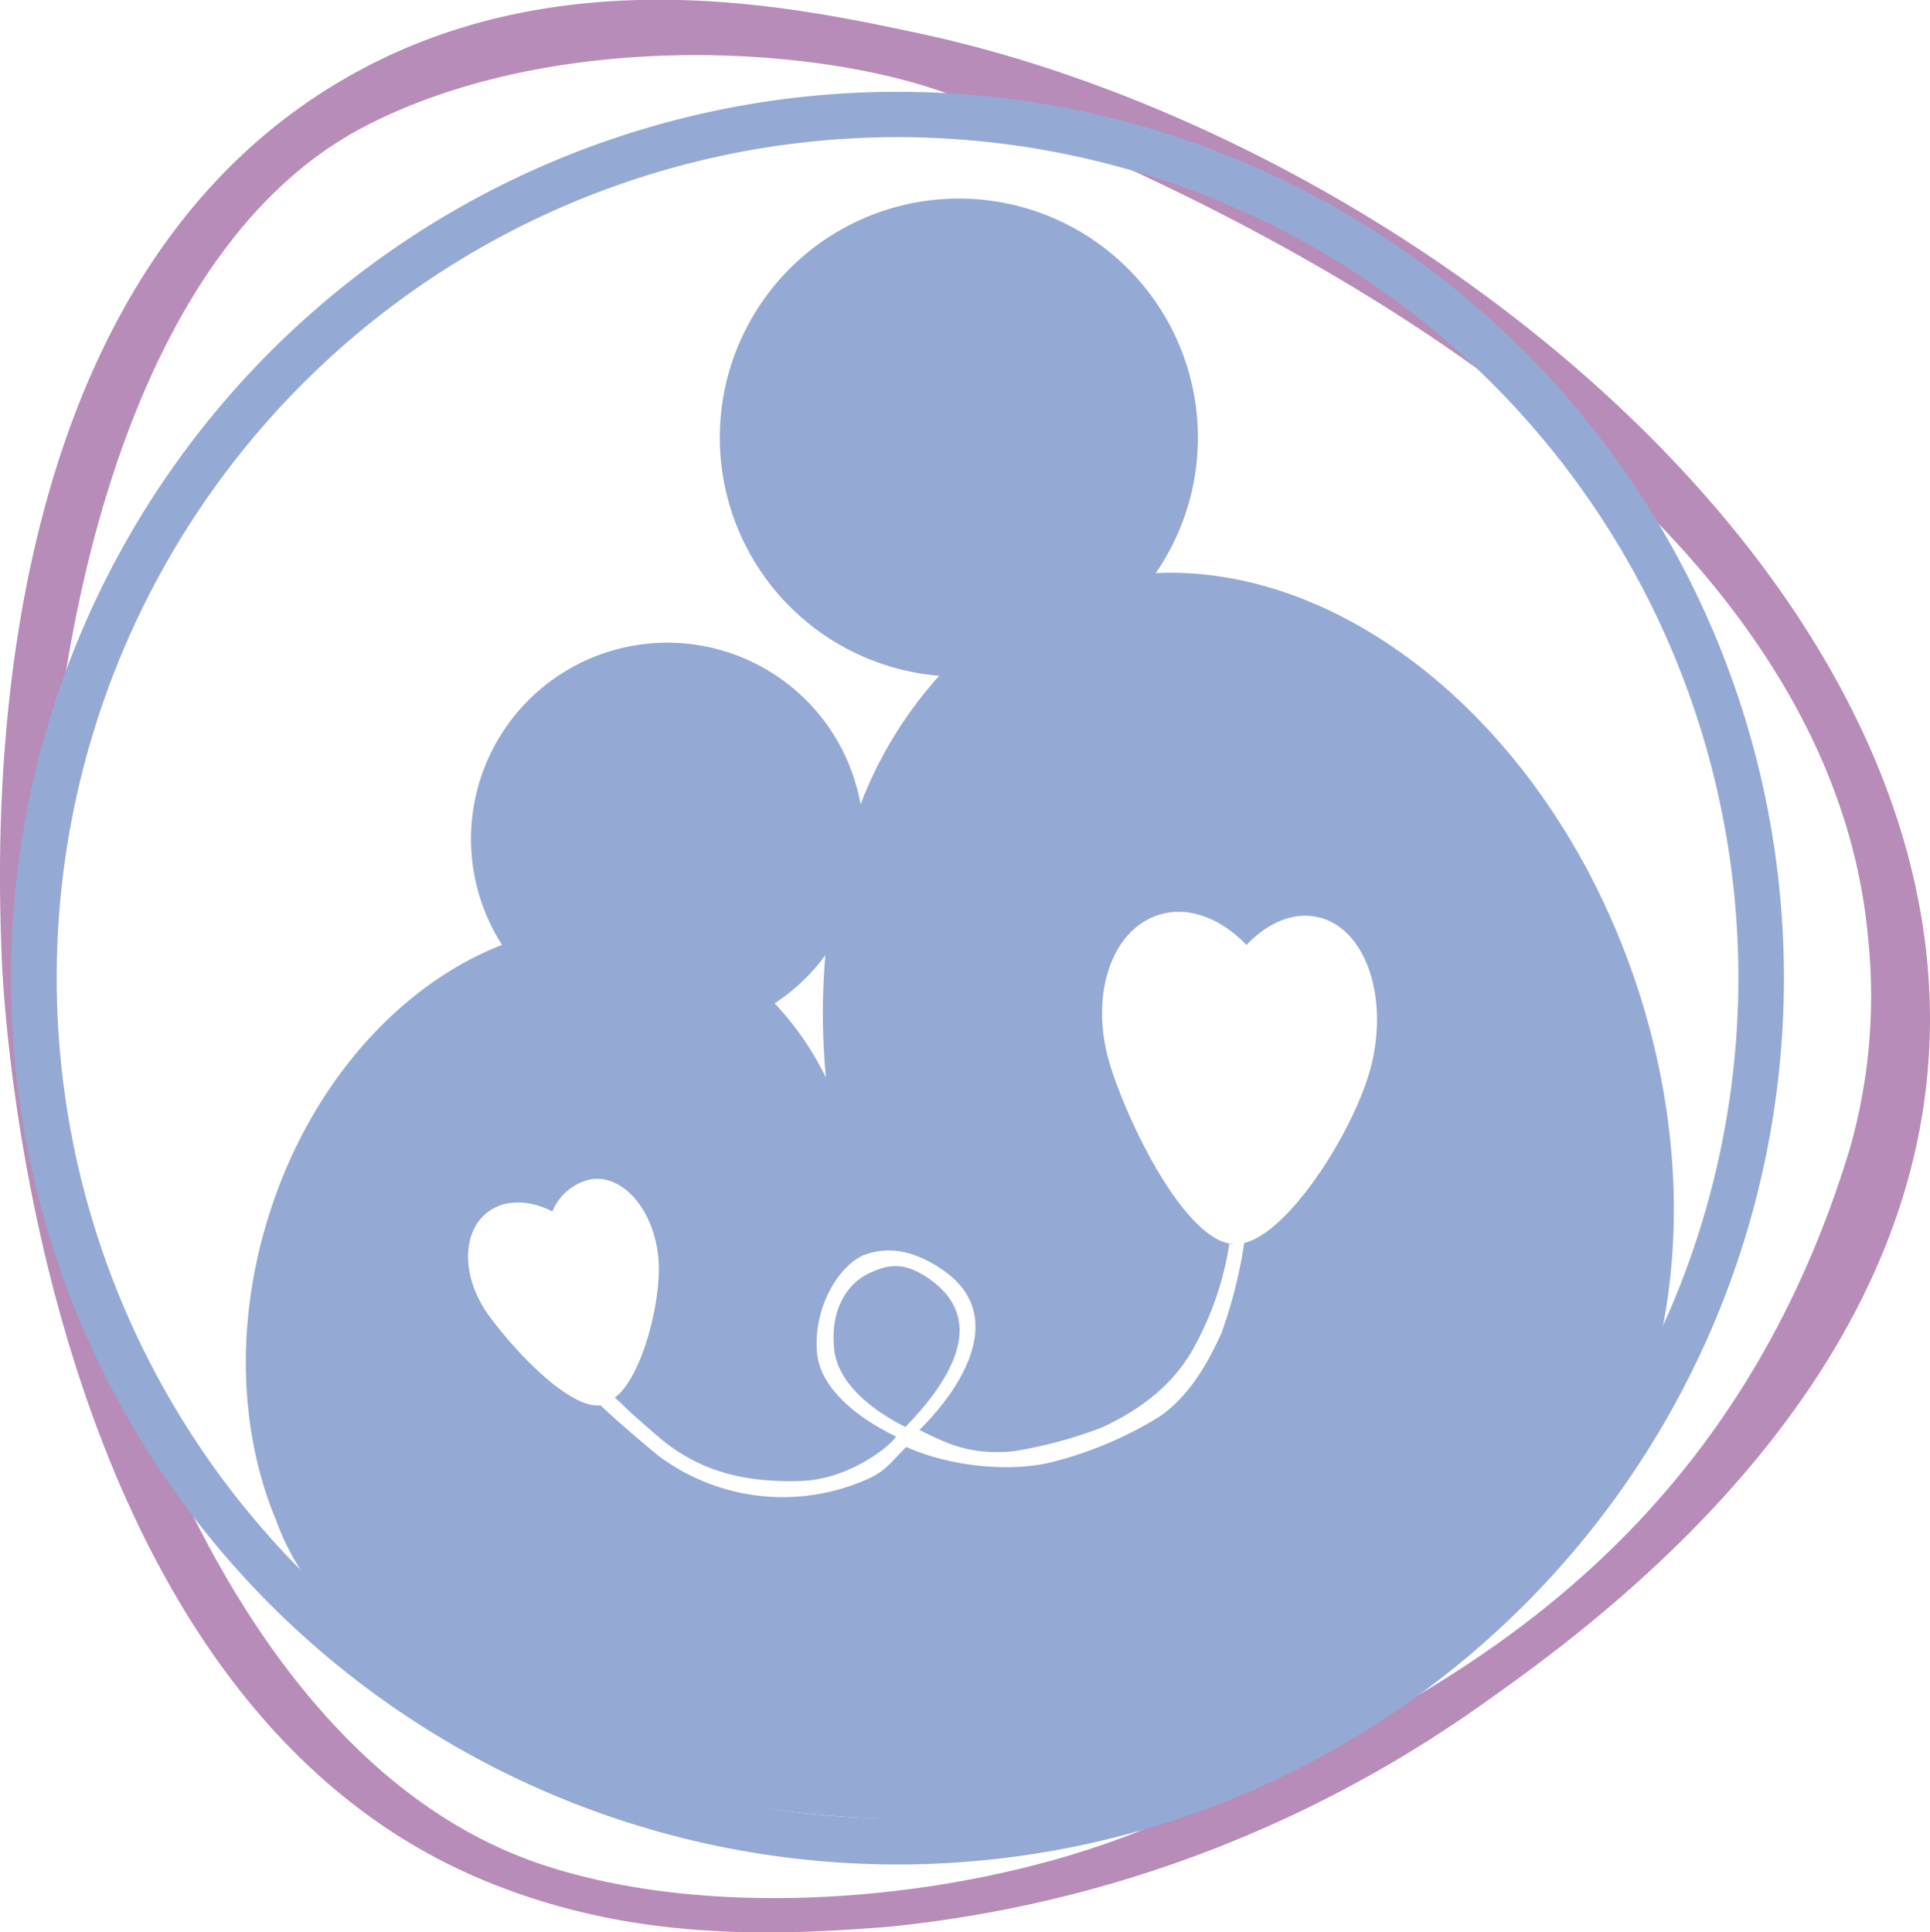
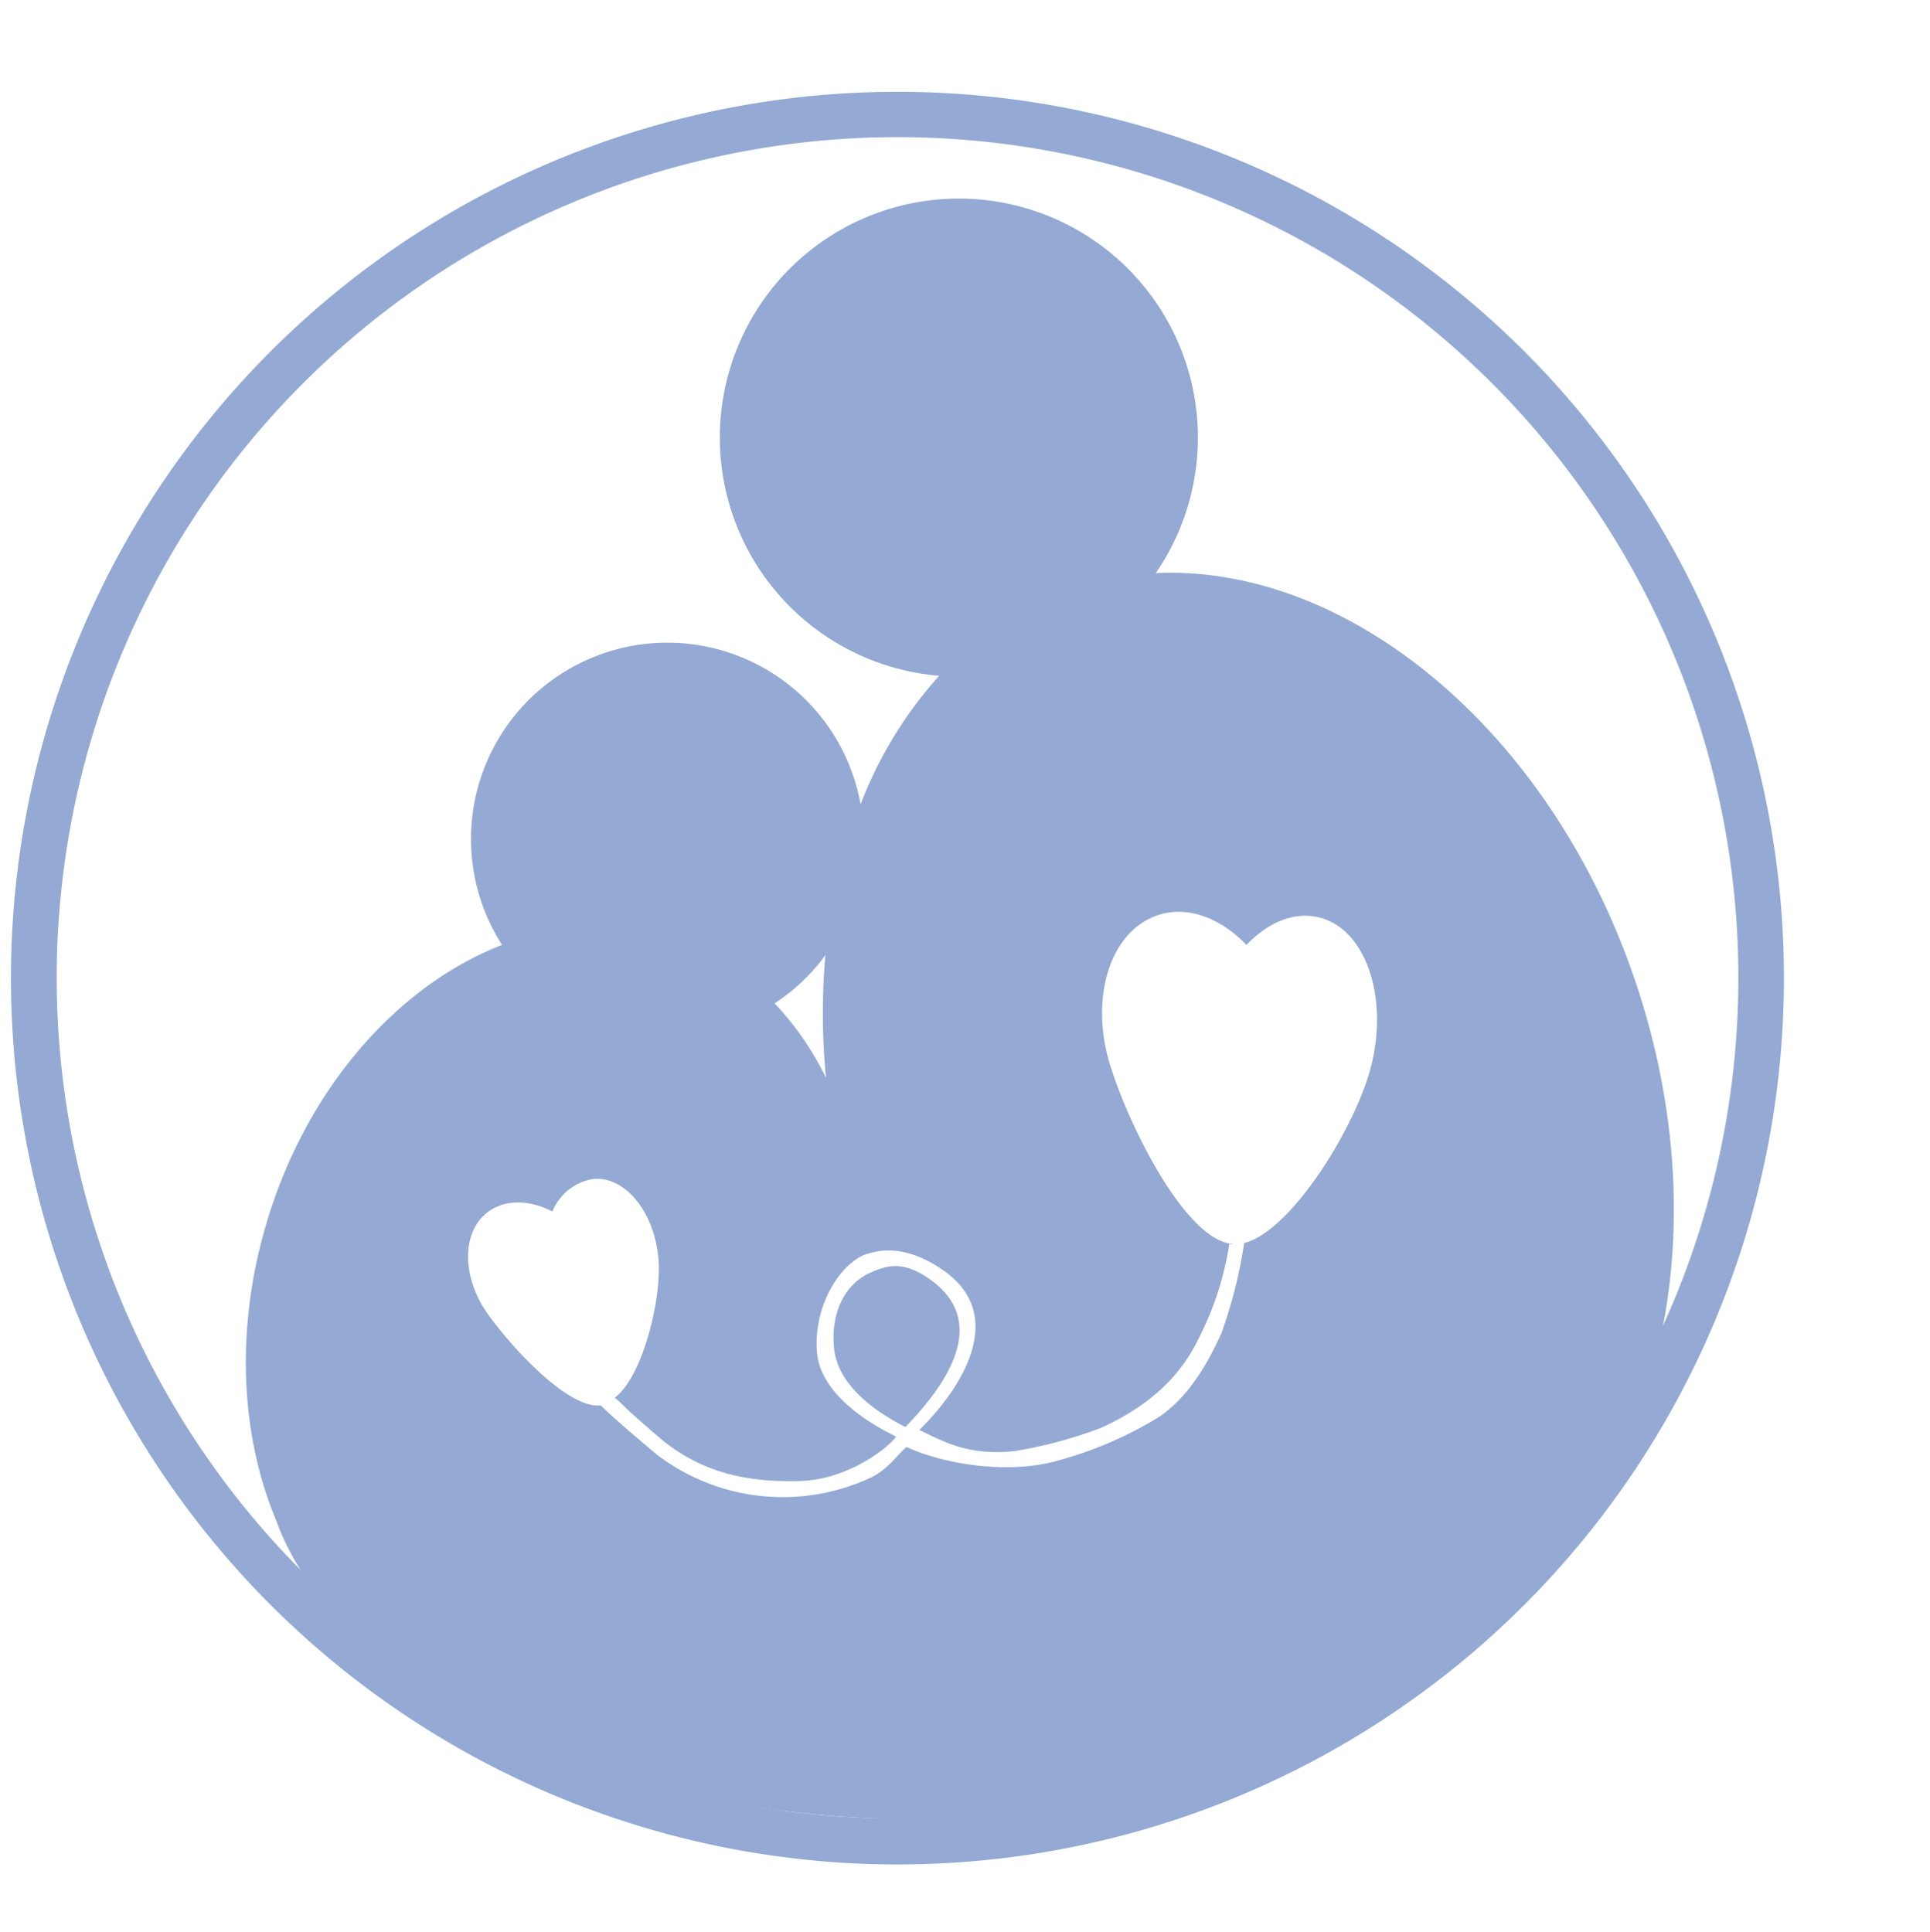
<svg xmlns="http://www.w3.org/2000/svg" id="Livello_2" data-name="Livello 2" viewBox="0 0 197.4 197.66">
  <defs>
    <style>.cls-1{fill:#94aad4;}.cls-2{fill:#b78cb9;}.cls-3{fill:none;}</style>
  </defs>
  <title>logo educare in positivo</title>
  <path class="cls-1" d="M232.28,275.39c.32,3.45,3.5,6.17,7.3,8.1,4.11-4.23,8.84-10.8,2.34-15.23-2.67-1.83-4.31-1.31-6.14-.46C233.52,268.92,231.92,271.57,232.28,275.39Z" transform="translate(-146.98 -137.51)" />
  <path class="cls-1" d="M314.19,237.73c-8.73-25.64-29.4-42.5-49-41.59a24.45,24.45,0,1,0-22.15,10.5A42.07,42.07,0,0,0,235,219.79a20.08,20.08,0,1,0-36.67,14.38c-10.6,4.12-20,14.59-24.11,28.52-3.22,10.87-2.61,21.71,1,30.34a25.09,25.09,0,0,0,4.43,7.68,26.87,26.87,0,0,0,5,5c11.79,9.75,32.06,17.88,55.42,17.88,27.61,0,51.51-10.69,61.46-23.49C317,288.55,322.79,263,314.19,237.73Zm-82.79-2.51a68.31,68.31,0,0,0,.06,12.54,30.74,30.74,0,0,0-5.25-7.61A20,20,0,0,0,231.4,235.22Zm55.93,10.88c-1.46,6.47-8.33,17.43-13.09,18.56a48.68,48.68,0,0,1-2.35,9.28c-.71,1.46-2.64,6-6.37,8.52A39.47,39.47,0,0,1,254.88,287c-4.47,1.21-10.83.51-15.2-1.47-1.3,1.21-2.05,2.49-4.05,3.32a21.24,21.24,0,0,1-21.41-2.5s-4-3.31-5.81-5.08c-3.23.39-8.86-5.65-11.43-9.19-2.85-3.91-2.83-8.7.05-10.69,1.76-1.22,4.18-1.11,6.45.05a5.44,5.44,0,0,1,4.14-3.32c3.27-.32,6.27,3.31,6.7,8.11.38,4.26-1.7,12.26-4.46,14.25,1.1.95.78.79,2.16,2,0,0,2,1.78,2.93,2.53,4.29,3.36,8.89,4.14,13.89,4s9.23-3.6,9.79-4.55c-4-1.92-7.75-4.95-8.08-8.53-.41-4.35,1.94-8.69,4.7-10,2.16-.83,4.79-.8,8.11,1.46,6.87,4.68,1.86,12.27-2.35,16.4,2.54,1.21,5,2.66,9.75,2.16a45.84,45.84,0,0,0,8.82-2.37c6-2.73,8.56-6.2,10-9.15a31.52,31.52,0,0,0,3.14-9.72l.41.08a2.35,2.35,0,0,1-.26,0l-.15-.07c-4.68-.85-10.22-11.92-12.19-18.24-2.17-7,.06-13.86,5-15.39,3-.94,6.33.36,8.94,3.09,2.15-2.27,4.78-3.41,7.29-2.85C286.44,232.35,288.94,239,287.33,246.1Z" transform="translate(-146.98 -137.51)" />
-   <path class="cls-2" d="M240.75,140.87c-12.95-2.75-37.47-8-59.35,5.18-36.58,22-34.7,76.51-34.26,89.07.19,5.4,3.71,75.24,48.75,94.5,14.89,6.37,29.32,6,41.88,5A126.49,126.49,0,0,0,298.37,312c10.23-7.23,41.41-29.27,45.55-62.8C350.16,198.68,291.28,151.6,240.75,140.87Zm25.78,182.67c-17.72,8.08-45.12,11.07-64.17,4.69-34.49-11.56-49.57-64.92-50.57-93.11-.91-25.44,6.11-71.1,32.63-84.75,19.21-9.88,45.94-8.22,59.3-3.34,26.39,9.64,90.22,38.94,94.35,86.66a56.94,56.94,0,0,1-1.91,21.4C322.4,300.35,287.82,313.83,266.53,323.54Z" transform="translate(-146.98 -137.51)" />
  <path class="cls-1" d="M238.78,323.54a86,86,0,1,1,86-86A86,86,0,0,1,238.78,323.54Zm0-176.64a90.67,90.67,0,1,0,90.66,90.66A90.66,90.66,0,0,0,238.78,146.9Z" transform="translate(-146.98 -137.51)" />
  <path class="cls-3" d="M178.72,165.06h0" transform="translate(-146.98 -137.51)" />
</svg>